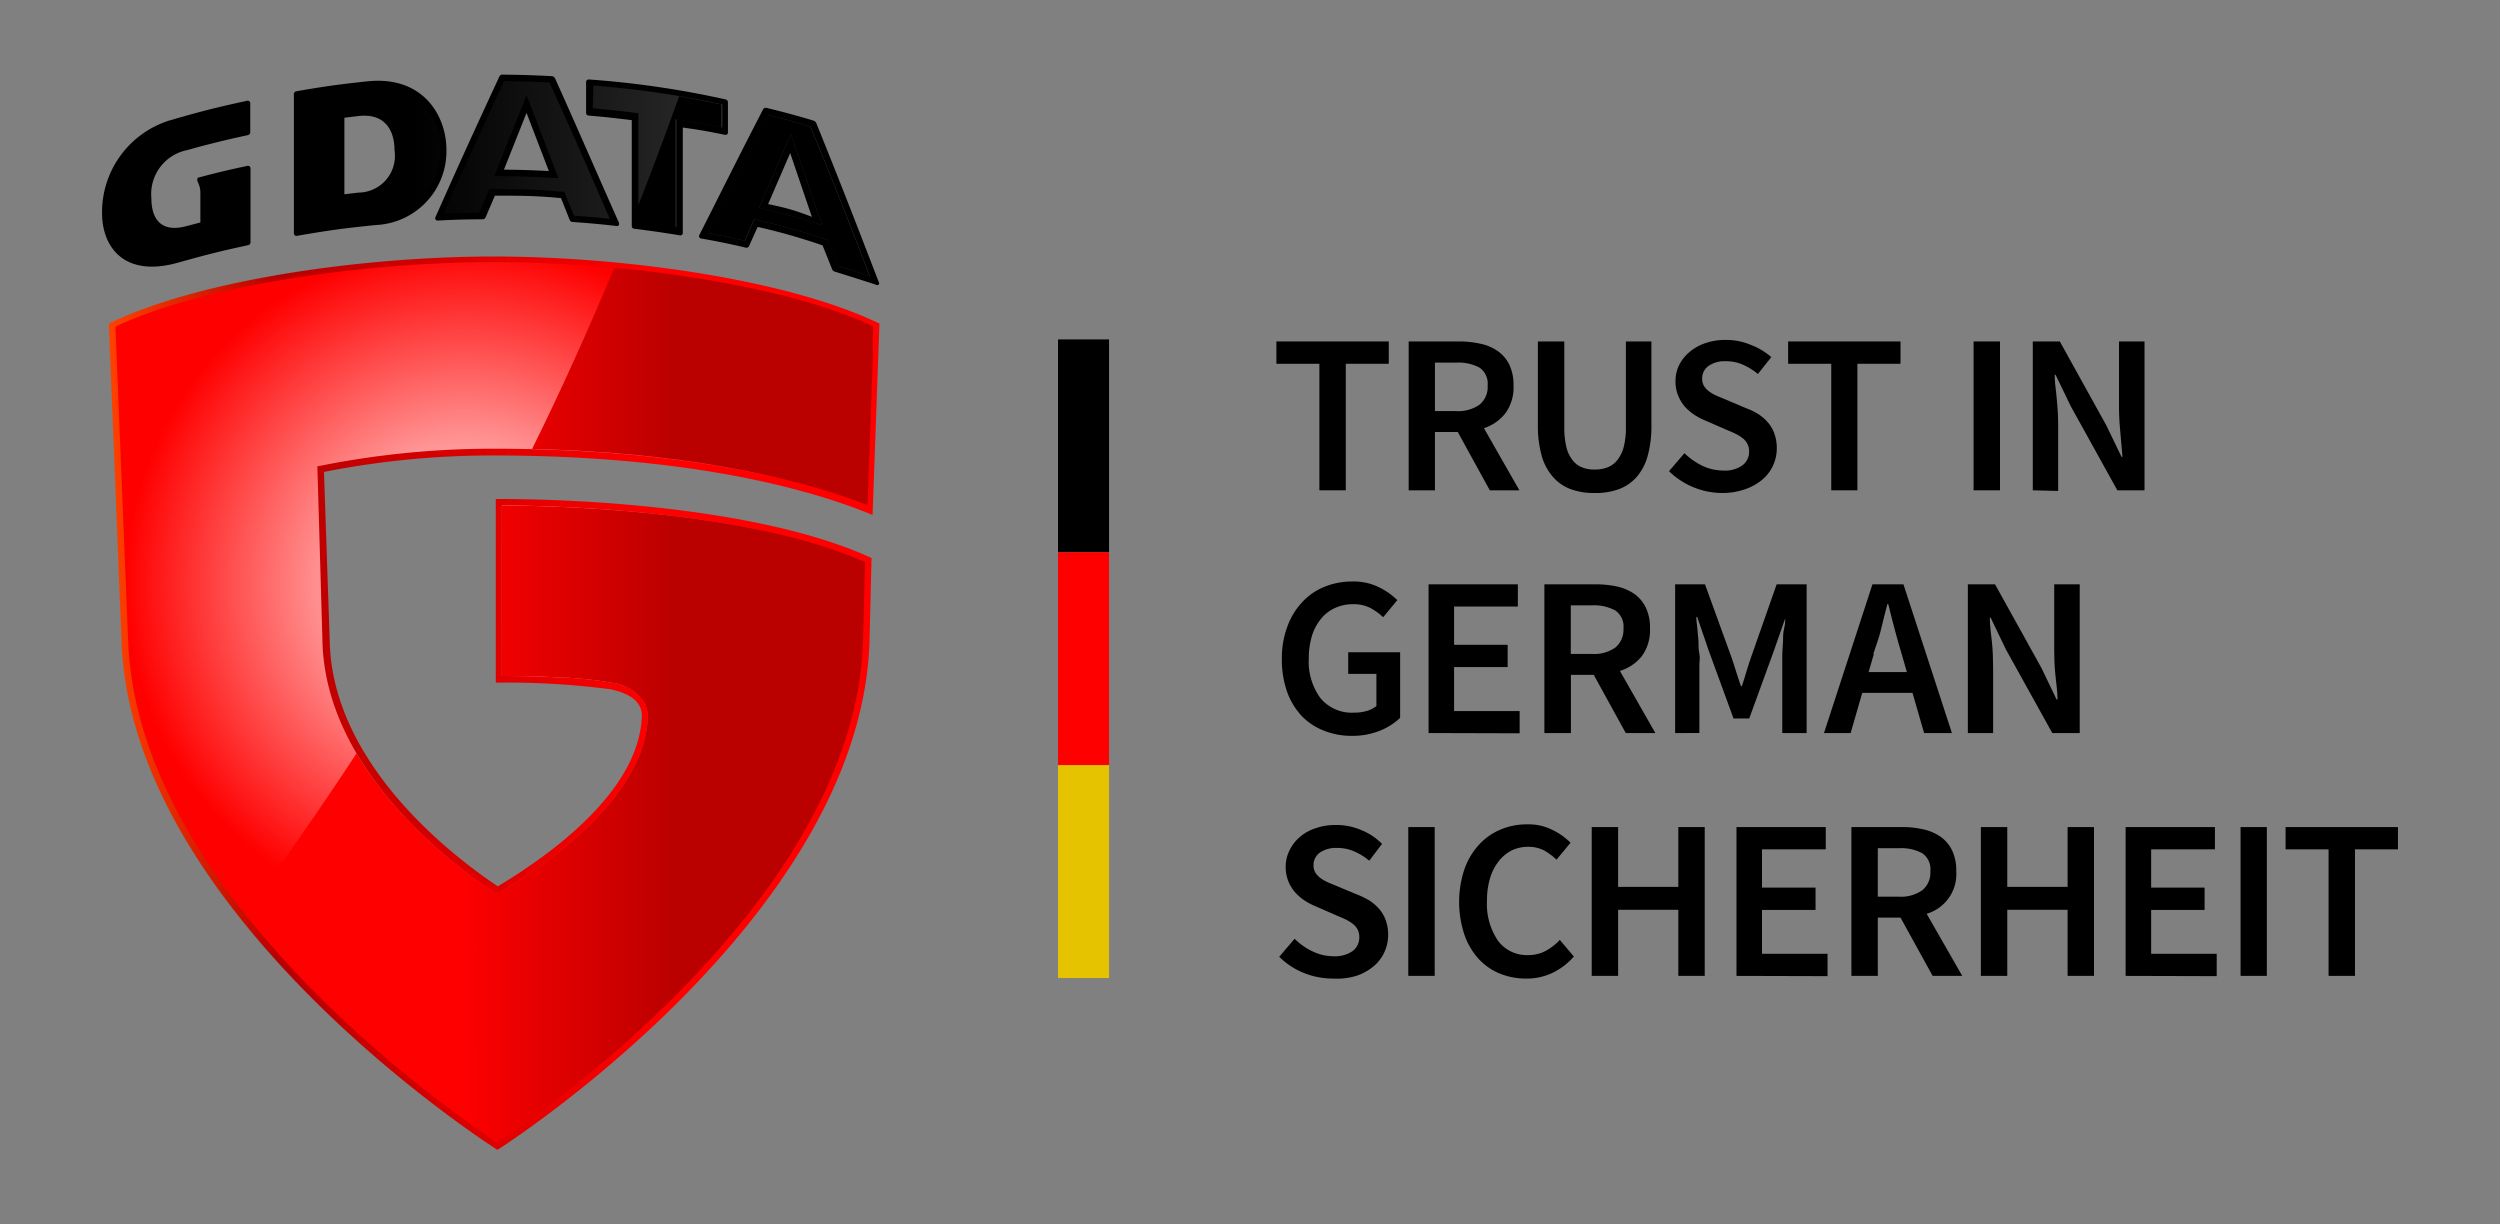
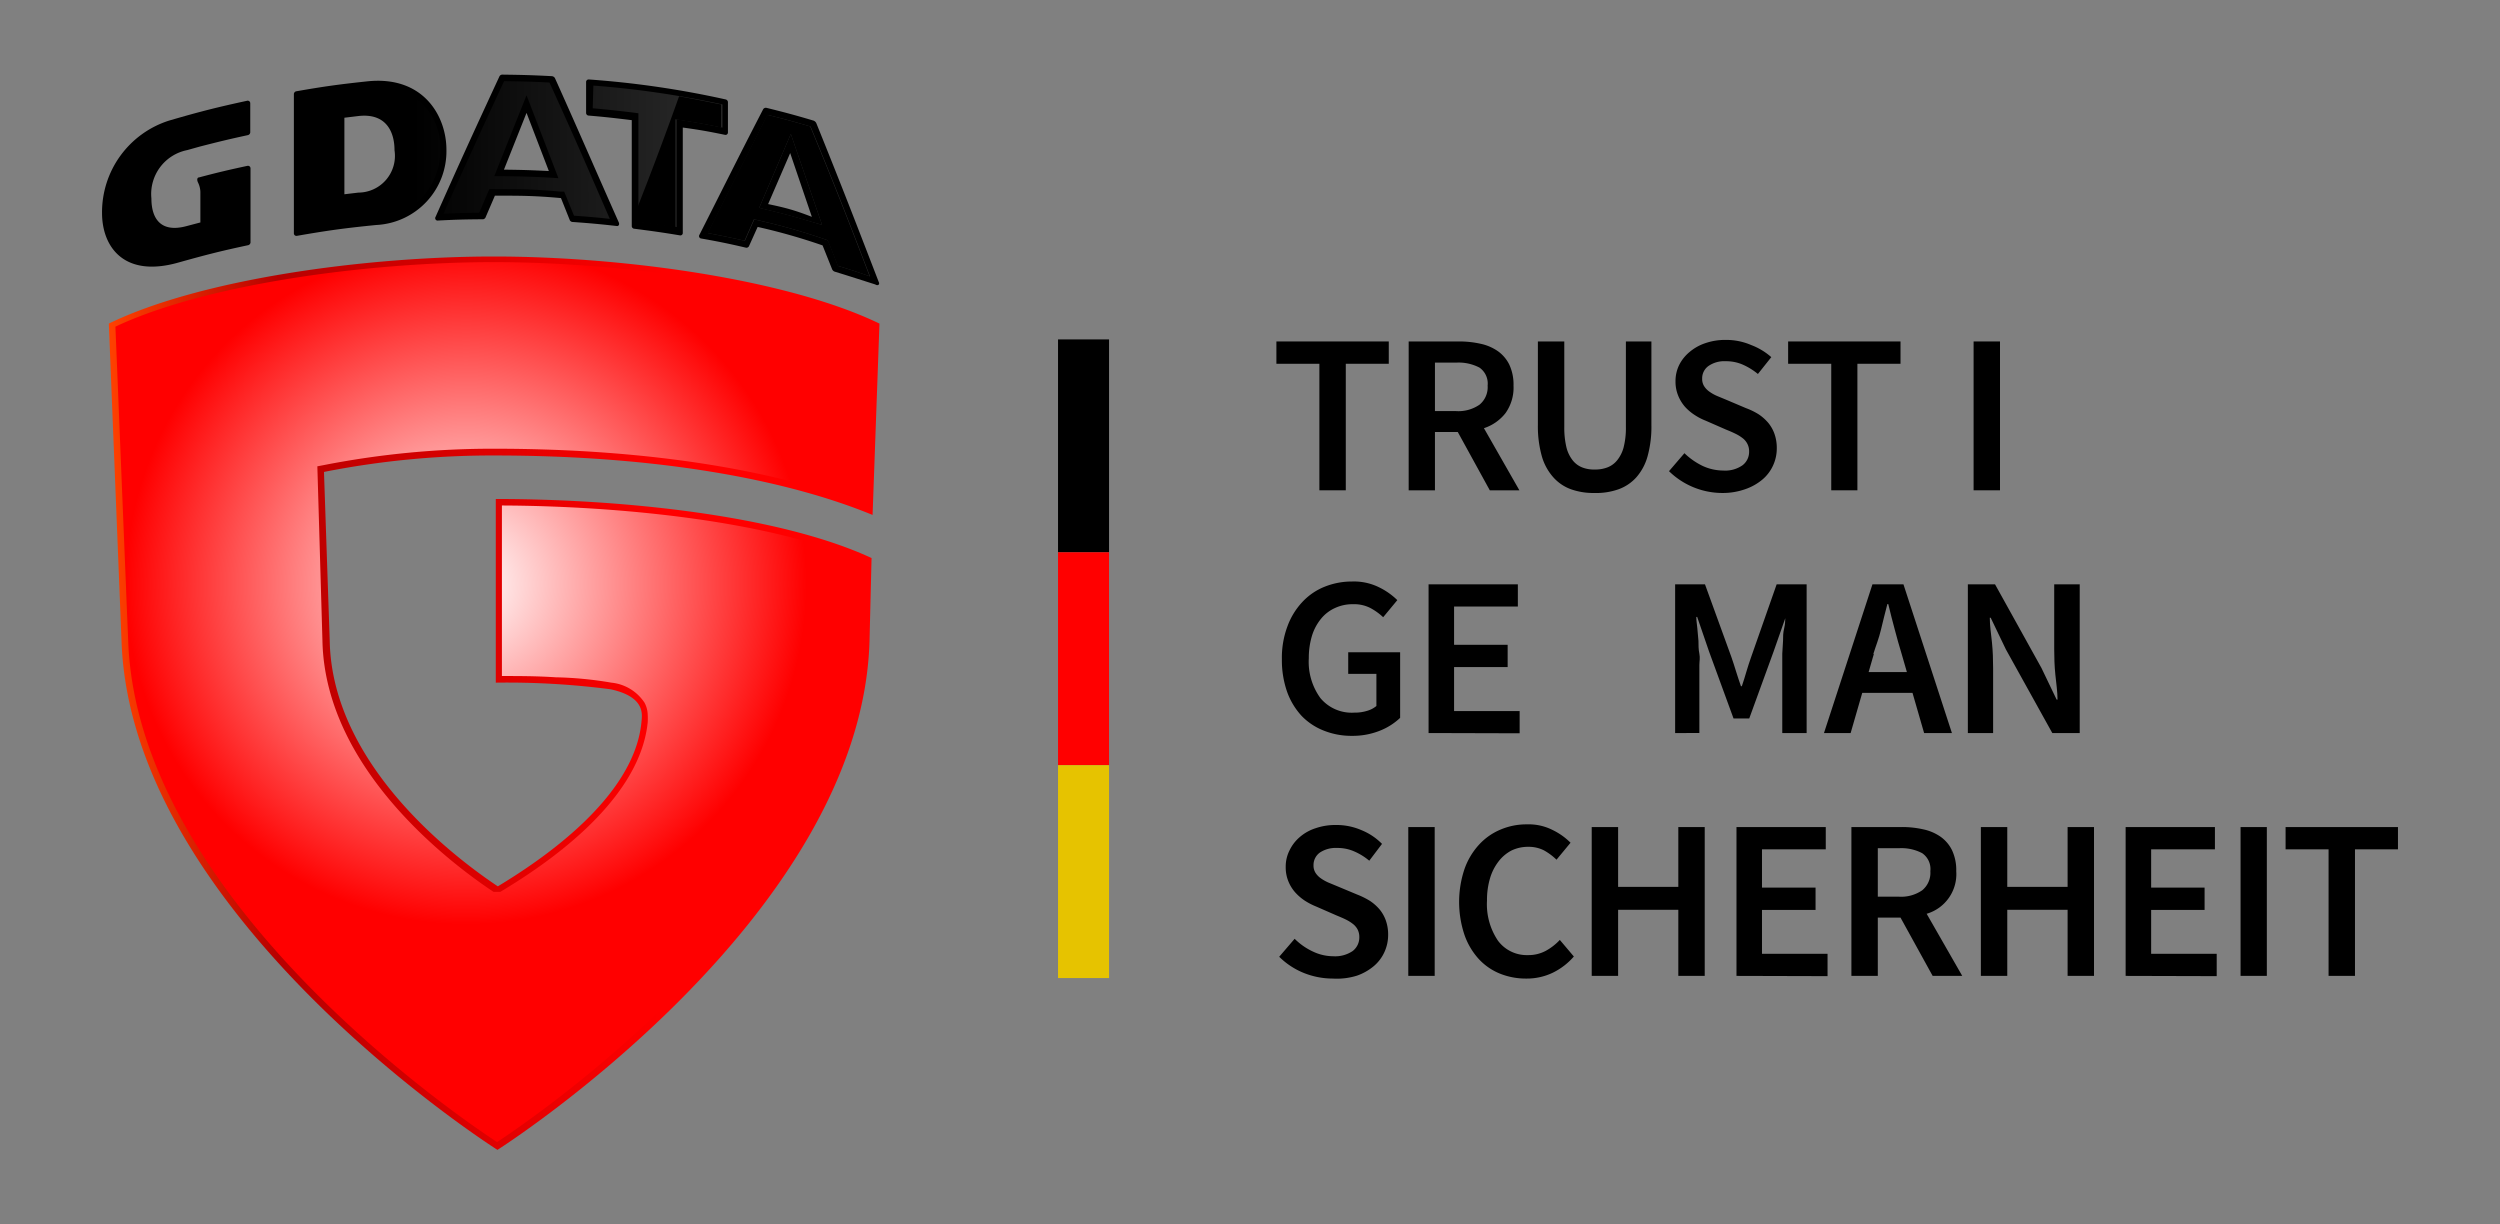
<svg xmlns="http://www.w3.org/2000/svg" id="Layer_1" data-name="Layer 1" width="196" height="96" viewBox="0 0 196 96">
  <rect x="0" y="0" width="196" height="96" fill="#808080" stroke="none" />
  <defs>
    <style>.cls-1{fill:none;}.cls-2{fill:url(#G_DATA_Logo_Edge);}.cls-3{fill:url(#Unbenannter_Verlauf_3);}.cls-4{clip-path:url(#clip-path);}.cls-5{fill:url(#G_DATA_Logo_Reflex_Right);}.cls-6{fill:url(#G_DATA_Logo_Typo_Reflex);}.cls-7{fill:red;}.cls-8{fill:#e6c300;}</style>
    <linearGradient id="G_DATA_Logo_Edge" x1="10.53" y1="107.1" x2="70.95" y2="107.1" gradientUnits="userSpaceOnUse">
      <stop offset="0" stop-color="#ff4100" />
      <stop offset="0.22" stop-color="#b70000" />
      <stop offset="0.72" stop-color="red" />
      <stop offset="1" stop-color="red" />
    </linearGradient>
    <radialGradient id="Unbenannter_Verlauf_3" cx="-510.34" cy="76.42" r="416.97" gradientTransform="translate(89.58 90.15) scale(0.1)" gradientUnits="userSpaceOnUse">
      <stop offset="0" stop-color="#fff" />
      <stop offset="0.64" stop-color="red" />
    </radialGradient>
    <clipPath id="clip-path" transform="translate(-2 -52)">
-       <path class="cls-1" d="M41.34,91.63V105c1.23,0,2.75,0,4.21.1a29,29,0,0,1,4.37.42,3.53,3.53,0,0,1,2.6,1.57,2.1,2.1,0,0,1,.25.94,5,5,0,0,1,0,.61C52.13,115,44.43,120,41.23,121.93l-.54,0c-2.23-1.48-7.51-5.37-10.74-10.86q-4.29,6.54-8.77,12.58A91.44,91.44,0,0,0,41,141.54c2.9-1.91,28.06-19,28.66-39.28l.16-6.19c-7.23-3.23-19.15-4.39-28.39-4.44h0m2.3-4.43c11.26.26,20.13,2,26.29,4.4l.5-14c-5-2.35-12.77-3.89-20.35-4.61-2,4.74-4.11,9.48-6.44,14.18" />
-     </clipPath>
+       </clipPath>
    <linearGradient id="G_DATA_Logo_Reflex_Right" x1="-521.72" y1="455.33" x2="-521.6" y2="455.33" gradientTransform="matrix(264.23, 0, 0, -264.23, 137885.08, 120364.83)" gradientUnits="userSpaceOnUse">
      <stop offset="0" stop-color="red" />
      <stop offset="0.19" stop-color="red" />
      <stop offset="0.71" stop-color="#b00" />
      <stop offset="1" stop-color="#b00" />
    </linearGradient>
    <linearGradient id="G_DATA_Logo_Typo_Reflex" x1="10.51" y1="66.02" x2="70.18" y2="66.02" gradientUnits="userSpaceOnUse">
      <stop offset="0.4" />
      <stop offset="0.88" stop-color="#333" />
    </linearGradient>
  </defs>
  <title>gdata_logo-freelogovectors.net_</title>
  <path class="cls-2" d="M10.53,77.32l1,25C12.32,124,41,142.15,41,142.15s28.53-18.1,29.17-39.88l.16-6.52c-7.44-3.45-20-4.63-29.46-4.63v14.4a62.52,62.52,0,0,1,9,.52c2.76.6,2.47,2,2.42,2.57-.57,6-8,10.91-11.26,12.88-3.3-2.2-13-9.47-13.18-19.26L27.4,89a67.75,67.75,0,0,1,13.36-1.29c12.83,0,22.76,1.89,29.35,4.54l.3.12.54-15c-7.24-3.5-20.18-5.26-30.23-5.26s-23,1.76-30.19,5.26" transform="translate(-2 -52)" />
  <path class="cls-3" d="M11.05,77.63l1,24.62c.73,20.25,26,37.38,28.92,39.29,2.9-1.91,28.06-19,28.66-39.28l.16-6.19c-7.24-3.23-19.19-4.4-28.44-4.44V105c1.23,0,2.75,0,4.21.1a29,29,0,0,1,4.37.42,3.53,3.53,0,0,1,2.6,1.57,2.1,2.1,0,0,1,.25.93,5.11,5.11,0,0,1,0,.62C52.13,115,44.43,120,41.23,121.92h-.54c-3.28-2.18-13.2-9.59-13.41-19.67l-.4-13.69.42-.08a68.69,68.69,0,0,1,13.46-1.3c12.63,0,22.49,1.83,29.17,4.43l.5-14c-7.19-3.35-19.83-5.06-29.71-5.06s-22.57,1.71-29.67,5.06" transform="translate(-2 -52)" />
  <g class="cls-4">
    <rect class="cls-5" x="19.18" y="21.02" width="49.26" height="68.52" />
  </g>
  <path d="M70.89,74.1C69,69.2,68,66.61,66,61.66a.39.39,0,0,0-.24-.21c-1.41-.42-2.23-.64-3.69-1a.26.26,0,0,0-.23.1c-2,3.86-3,5.91-5,9.85a.19.19,0,0,0,.14.3c1.36.24,2.14.4,3.51.72a.22.22,0,0,0,.23-.12l.68-1.51a46.87,46.87,0,0,1,5.09,1.45l.74,1.85a.35.35,0,0,0,.22.21c1.24.38,2,.63,3.17,1C70.83,74.44,71,74.3,70.89,74.1ZM62.22,68l1.73-4,1.7,5C64.28,68.47,63.6,68.29,62.22,68Z" transform="translate(-2 -52)" />
  <path d="M21.41,65c-1.49.32-2.34.52-3.81.91-.13,0-.19.17-.07.41a1.82,1.82,0,0,1,.18.72v2.4l-1.06.28c-2.11.58-2.78-.66-2.78-2.16a3.51,3.51,0,0,1,2.8-3.79l1-.28c1.52-.39,2.3-.58,3.78-.9a.25.25,0,0,0,.17-.2V60.1a.2.2,0,0,0-.25-.2c-2.39.52-3.66.84-6.1,1.55A7.54,7.54,0,0,0,10,68.7c0,2.62,1.69,5.11,6,3.88,2.18-.61,3.31-.9,5.47-1.36a.25.25,0,0,0,.17-.2V65.19A.2.2,0,0,0,21.41,65Z" transform="translate(-2 -52)" />
  <path d="M30.77,58.38c-2.24.24-3.39.4-5.56.78a.24.24,0,0,0-.17.2V70.28a.2.2,0,0,0,.24.21c2.41-.42,3.71-.6,6.21-.85A5.79,5.79,0,0,0,37,63.74C37,61.11,35.2,57.9,30.77,58.38ZM30.1,67.1,29,67.23v-6l1.07-.13c2.17-.26,2.86,1.19,2.86,2.68A2.88,2.88,0,0,1,30.1,67.1Z" transform="translate(-2 -52)" />
  <path d="M58.83,62.57a.19.19,0,0,0,.24-.2V60a.23.23,0,0,0-.16-.2,73,73,0,0,0-10.74-1.57.2.2,0,0,0-.22.2v2.43a.21.21,0,0,0,.18.2c1.31.11,2,.19,3.4.36v8.31a.21.21,0,0,0,.17.2c1.41.18,2.2.29,3.59.52a.19.19,0,0,0,.24-.2V62C56.86,62.18,57.57,62.31,58.83,62.57Z" transform="translate(-2 -52)" />
  <path d="M50.51,69.43c-2-4.5-3-6.85-5-11.3a.31.31,0,0,0-.26-.16c-1.51-.08-2.35-.1-3.87-.12a.25.25,0,0,0-.23.15c-2,4.32-3.05,6.61-5,11a.19.19,0,0,0,.2.29c1.34-.07,2.13-.09,3.53-.1a.26.26,0,0,0,.18-.13l.74-1.72c2,0,3.09,0,5.18.19l.7,1.75a.3.3,0,0,0,.17.12c1.4.1,2.18.17,3.51.32C50.49,69.74,50.59,69.61,50.51,69.43Zm-9-4.13,1.77-4.45,1.75,4.56C43.65,65.34,43,65.32,41.54,65.3Z" transform="translate(-2 -52)" />
  <path class="cls-6" d="M65.51,69.36c-1.36-.4-2-.58-3.42-.92l-.57-.14L64,62.5l2.45,7.13Zm-8,.92c1.06.2,1.79.35,2.89.6l.74-1.68.42.1a47.86,47.86,0,0,1,5.14,1.47l.22.08.79,2c1,.3,1.65.52,2.5.82-1.72-4.49-2.72-7.06-4.66-11.75-1.29-.38-2.08-.6-3.36-.91-1.84,3.6-2.86,5.63-4.68,9.27m-42-8.34a7,7,0,0,0-4.94,6.76c0,2.34,1.41,4.51,5.37,3.4,2.12-.6,3.25-.89,5.27-1.33v-5.2c-1.15.25-1.93.44-3.08.73a2.11,2.11,0,0,1,.14.73v2.79l-1.42.38c-2.57.71-3.42-1-3.42-2.65a4,4,0,0,1,3.17-4.28l1-.28c1.44-.37,2.23-.57,3.57-.85V60.48c-2.15.46-3.4.79-5.7,1.46m13.08-1.11,1.52-.19c2.6-.3,3.43,1.54,3.43,3.19a3.37,3.37,0,0,1-3.32,3.77l-1.63.2Zm2.29-1.95c-2.14.24-3.27.39-5.27.74v10.3c2.2-.37,3.5-.54,5.89-.79a5.27,5.27,0,0,0,5.05-5.39,4.66,4.66,0,0,0-4.86-4.9,7.57,7.57,0,0,0-.81,0m17.63,1.65c1.15.1,1.86.18,3.14.33l.44.06v8.49c1.14.15,1.89.25,3,.43V61.35l.59.1c1.21.2,1.91.33,3,.55V60.19a73.28,73.28,0,0,0-10.12-1.48ZM45,65.92c-1.4-.07-2.1-.09-3.51-.11h-.74l2.53-6.34,2.5,6.5Zm-8.28,2.84c1-.05,1.74-.07,2.85-.08l.79-1.85h.34c2.07,0,3.11,0,5.22.19l.31,0L47,68.91c1.1.08,1.83.14,2.81.25C48,65,47,62.67,45.08,58.47c-1.37-.07-2.19-.09-3.56-.11-1.89,4.08-2.93,6.35-4.76,10.4" transform="translate(-2 -52)" />
  <path d="M62.16,61c-1.84,3.6-2.86,5.63-4.68,9.27,1.06.2,1.79.35,2.89.6l.74-1.68.42.1a47.86,47.86,0,0,1,5.14,1.47l.22.08.79,2c1,.3,1.65.52,2.5.82-1.72-4.49-2.72-7.06-4.66-11.75C64.23,61.54,63.44,61.32,62.16,61Zm3.35,8.35c-1.36-.4-2-.58-3.42-.92l-.57-.14L64,62.5l2.45,7.13ZM52,68.2q1.71-4.34,3.24-8.65c1,.18,2.06.39,3.3.64V62c-1-.22-1.75-.35-3-.55l-.59-.1v8.49c-1.1-.18-1.85-.28-3-.43Z" transform="translate(-2 -52)" />
  <rect x="82.95" y="26.61" width="4" height="16.69" />
  <rect class="cls-7" x="82.95" y="43.3" width="4" height="16.69" />
  <rect class="cls-8" x="82.95" y="59.99" width="4" height="16.69" />
  <path d="M105.44,90.44V80.52h-3.37V78.77h8.81v1.75h-3.37v9.92Z" transform="translate(-2 -52)" />
  <path d="M112.44,90.44V78.77h3.94a7.55,7.55,0,0,1,1.69.18,3.73,3.73,0,0,1,1.36.58,2.82,2.82,0,0,1,.9,1.06,3.66,3.66,0,0,1,.33,1.64,3.44,3.44,0,0,1-.63,2.16,3.54,3.54,0,0,1-1.69,1.18l2.78,4.87H118.8l-2.51-4.57H114.5v4.57Zm2.06-6.21h1.66a2.91,2.91,0,0,0,1.83-.5,1.77,1.77,0,0,0,.64-1.5,1.52,1.52,0,0,0-.64-1.41,3.51,3.51,0,0,0-1.83-.39H114.5Z" transform="translate(-2 -52)" />
  <path d="M127,90.65a5.25,5.25,0,0,1-1.83-.29,3.4,3.4,0,0,1-1.39-.94,4.21,4.21,0,0,1-.9-1.65,8.65,8.65,0,0,1-.31-2.45V78.77h2.07v6.71a6.65,6.65,0,0,0,.17,1.6,2.72,2.72,0,0,0,.48,1,1.8,1.8,0,0,0,.74.56,2.5,2.5,0,0,0,1,.17,2.62,2.62,0,0,0,1-.17,1.8,1.8,0,0,0,.76-.56,2.73,2.73,0,0,0,.5-1,6.14,6.14,0,0,0,.18-1.6V78.77h2v6.55a8.68,8.68,0,0,1-.3,2.45,4.18,4.18,0,0,1-.88,1.65,3.44,3.44,0,0,1-1.4.94A5.23,5.23,0,0,1,127,90.65Z" transform="translate(-2 -52)" />
  <path d="M137.06,90.65a6,6,0,0,1-4.21-1.71l1.21-1.41a5.43,5.43,0,0,0,1.43,1,3.87,3.87,0,0,0,1.6.36,2.37,2.37,0,0,0,1.52-.41,1.32,1.32,0,0,0,.52-1.09,1.24,1.24,0,0,0-.14-.6,1.3,1.3,0,0,0-.37-.44,3.08,3.08,0,0,0-.57-.35c-.22-.11-.46-.21-.73-.32l-1.6-.7a4.58,4.58,0,0,1-.85-.44,3.85,3.85,0,0,1-.76-.64,3.1,3.1,0,0,1-.54-.88,2.9,2.9,0,0,1-.21-1.14,2.84,2.84,0,0,1,.3-1.29,3.16,3.16,0,0,1,.81-1,3.73,3.73,0,0,1,1.24-.69,4.72,4.72,0,0,1,1.58-.25,4.91,4.91,0,0,1,2,.4A5.11,5.11,0,0,1,140.87,80l-1.05,1.32a5.1,5.1,0,0,0-1.18-.73,3.25,3.25,0,0,0-1.35-.27,2.17,2.17,0,0,0-1.34.37,1.18,1.18,0,0,0-.5,1,1.06,1.06,0,0,0,.15.58,1.52,1.52,0,0,0,.41.43,3.13,3.13,0,0,0,.6.34l.7.29,1.58.67a5.31,5.31,0,0,1,1,.49,3.63,3.63,0,0,1,.74.66,2.85,2.85,0,0,1,.49.87,3.31,3.31,0,0,1,.18,1.13,3.2,3.2,0,0,1-.29,1.34,3.14,3.14,0,0,1-.83,1.1,4.22,4.22,0,0,1-1.32.75A5.27,5.27,0,0,1,137.06,90.65Z" transform="translate(-2 -52)" />
  <path d="M145.57,90.44V80.52h-3.38V78.77H151v1.75h-3.38v9.92Z" transform="translate(-2 -52)" />
  <path d="M156.73,90.44V78.77h2.07V90.44Z" transform="translate(-2 -52)" />
-   <path d="M161.37,90.44V78.77h2.12l3.64,6.57,1.2,2.48h.07c-.05-.61-.11-1.26-.17-2a20.08,20.08,0,0,1-.1-2V78.77h2V90.44H168l-3.64-6.57-1.2-2.48h-.07c0,.62.11,1.27.17,2a19.41,19.41,0,0,1,.1,2v5.1Z" transform="translate(-2 -52)" />
  <path d="M108,109.69a5.8,5.8,0,0,1-2.19-.4,4.89,4.89,0,0,1-1.75-1.15,5.55,5.55,0,0,1-1.15-1.9,7.47,7.47,0,0,1-.41-2.56,7,7,0,0,1,.43-2.56,5.59,5.59,0,0,1,1.17-1.92,4.84,4.84,0,0,1,1.75-1.2,5.73,5.73,0,0,1,2.16-.41,4.43,4.43,0,0,1,2.12.46,5.45,5.45,0,0,1,1.42,1l-1.11,1.34a4.64,4.64,0,0,0-1-.72,2.79,2.79,0,0,0-1.36-.3,3.25,3.25,0,0,0-1.42.3,3,3,0,0,0-1.09.84,3.92,3.92,0,0,0-.71,1.33,6,6,0,0,0-.25,1.76,4.84,4.84,0,0,0,.91,3.13,3.19,3.19,0,0,0,2.66,1.14,3.26,3.26,0,0,0,1-.14,2,2,0,0,0,.73-.38v-2.52h-2.21v-1.69h4.07v5.14a4.92,4.92,0,0,1-1.57,1A5.73,5.73,0,0,1,108,109.69Z" transform="translate(-2 -52)" />
  <path d="M114,109.47V97.81h7v1.74h-5v3h4.2v1.75h-4.2v3.45h5.14v1.74Z" transform="translate(-2 -52)" />
-   <path d="M123.08,109.47V97.81h4a8.2,8.2,0,0,1,1.69.17,3.91,3.91,0,0,1,1.36.58,2.85,2.85,0,0,1,.9,1.07,3.63,3.63,0,0,1,.33,1.64,3.46,3.46,0,0,1-.63,2.16A3.52,3.52,0,0,1,129,104.6l2.78,4.87h-2.32l-2.51-4.56h-1.79v4.56Zm2.07-6.2h1.66a2.91,2.91,0,0,0,1.83-.5,1.82,1.82,0,0,0,.64-1.5,1.53,1.53,0,0,0-.64-1.41,3.5,3.5,0,0,0-1.83-.4h-1.66Z" transform="translate(-2 -52)" />
  <path d="M133.33,109.47V97.81h2.34l2.07,5.7c.13.37.25.75.37,1.14s.25.77.38,1.15h.07c.13-.38.25-.77.36-1.15s.24-.77.37-1.14l2-5.7h2.35v11.66h-1.91v-5.33c0-.27,0-.57,0-.89l.06-1c0-.32,0-.64.09-1s.07-.61.09-.88H142l-.95,2.71-1.91,5.25h-1.23l-1.92-5.25-.93-2.71h-.07c0,.27.05.57.08.88l.09,1c0,.33,0,.66.07,1s0,.62,0,.89v5.33Z" transform="translate(-2 -52)" />
  <path d="M145,109.47l3.8-11.66h2.43l3.8,11.66h-2.18l-.91-3.15H148l-.91,3.15Zm3.91-6.2-.41,1.42h3l-.41-1.42c-.19-.62-.37-1.26-.54-1.91s-.35-1.31-.51-2h-.07c-.17.66-.34,1.31-.5,2S149.06,102.65,148.87,103.27Z" transform="translate(-2 -52)" />
  <path d="M156.28,109.47V97.81h2.13l3.64,6.56,1.19,2.48h.07c0-.61-.1-1.26-.17-1.95s-.09-1.37-.09-2V97.81h2v11.66H162.9l-3.64-6.56-1.19-2.48H158c0,.62.1,1.26.17,1.94s.09,1.35.09,2v5.1Z" transform="translate(-2 -52)" />
  <path d="M106.5,128.72a6.13,6.13,0,0,1-2.28-.44,5.84,5.84,0,0,1-1.93-1.27l1.21-1.41a5,5,0,0,0,1.43,1,3.73,3.73,0,0,0,1.6.37,2.44,2.44,0,0,0,1.52-.41,1.34,1.34,0,0,0,.52-1.09,1.28,1.28,0,0,0-.14-.61,1.37,1.37,0,0,0-.37-.43,3.08,3.08,0,0,0-.57-.35c-.22-.11-.47-.21-.73-.32l-1.6-.7a5.29,5.29,0,0,1-.85-.44,3.91,3.91,0,0,1-.76-.65,3,3,0,0,1-.54-.87,2.9,2.9,0,0,1-.21-1.14,2.79,2.79,0,0,1,.3-1.29,3.16,3.16,0,0,1,.81-1.05,3.56,3.56,0,0,1,1.24-.69,4.72,4.72,0,0,1,1.58-.25,4.91,4.91,0,0,1,2,.4,4.79,4.79,0,0,1,1.62,1.08l-1,1.32a4.78,4.78,0,0,0-1.18-.73,3.25,3.25,0,0,0-1.35-.27,2.24,2.24,0,0,0-1.34.36,1.2,1.2,0,0,0-.5,1,1.06,1.06,0,0,0,.15.58,1.52,1.52,0,0,0,.41.43,3.38,3.38,0,0,0,.6.34l.7.29,1.58.66a6.07,6.07,0,0,1,1,.5,3.6,3.6,0,0,1,.74.66,2.85,2.85,0,0,1,.49.87,3.27,3.27,0,0,1,.18,1.13,3.2,3.2,0,0,1-.29,1.34,3.14,3.14,0,0,1-.83,1.1,4.22,4.22,0,0,1-1.32.75A5.27,5.27,0,0,1,106.5,128.72Z" transform="translate(-2 -52)" />
  <path d="M112.41,128.51V116.84h2.07v11.67Z" transform="translate(-2 -52)" />
  <path d="M121.66,128.72a5.45,5.45,0,0,1-2.07-.39,4.62,4.62,0,0,1-1.67-1.16,5.5,5.5,0,0,1-1.11-1.89,8.13,8.13,0,0,1,0-5.13,5.53,5.53,0,0,1,1.14-1.92,4.77,4.77,0,0,1,1.69-1.19,5.18,5.18,0,0,1,2.08-.41,4.13,4.13,0,0,1,2,.44,5.16,5.16,0,0,1,1.41,1l-1.1,1.33a4.62,4.62,0,0,0-1-.74,2.67,2.67,0,0,0-1.22-.27,3,3,0,0,0-1.31.29,3.08,3.08,0,0,0-1,.84,4,4,0,0,0-.68,1.33,6,6,0,0,0-.24,1.77,5.1,5.1,0,0,0,.86,3.13,2.81,2.81,0,0,0,2.35,1.13,2.86,2.86,0,0,0,1.39-.33,4.36,4.36,0,0,0,1.11-.86l1.1,1.3a5.19,5.19,0,0,1-1.63,1.26A4.69,4.69,0,0,1,121.66,128.72Z" transform="translate(-2 -52)" />
  <path d="M126.79,128.51V116.84h2.07v4.69h4.72v-4.69h2.07v11.67h-2.07v-5.18h-4.72v5.18Z" transform="translate(-2 -52)" />
  <path d="M138.14,128.51V116.84h7v1.75h-5v3h4.2v1.75h-4.2v3.44h5.14v1.75Z" transform="translate(-2 -52)" />
  <path d="M147.15,128.51V116.84h3.94a7.49,7.49,0,0,1,1.69.18,3.73,3.73,0,0,1,1.36.58,2.82,2.82,0,0,1,.9,1.06,3.66,3.66,0,0,1,.33,1.64,3.24,3.24,0,0,1-2.32,3.34l2.79,4.87h-2.32L151,123.94h-1.78v4.57Zm2.07-6.21h1.66a2.9,2.9,0,0,0,1.82-.5,1.77,1.77,0,0,0,.64-1.5,1.51,1.51,0,0,0-.64-1.41,3.49,3.49,0,0,0-1.82-.39h-1.66Z" transform="translate(-2 -52)" />
  <path d="M157.3,128.51V116.84h2.07v4.69h4.73v-4.69h2.07v11.67H164.1v-5.18h-4.73v5.18Z" transform="translate(-2 -52)" />
  <path d="M168.65,128.51V116.84h7v1.75h-5v3h4.19v1.75h-4.19v3.44h5.14v1.75Z" transform="translate(-2 -52)" />
  <path d="M177.66,128.51V116.84h2.06v11.67Z" transform="translate(-2 -52)" />
  <path d="M184.56,128.51v-9.92h-3.37v-1.75H190v1.75h-3.37v9.92Z" transform="translate(-2 -52)" />
  <rect class="cls-1" width="196" height="96" />
</svg>